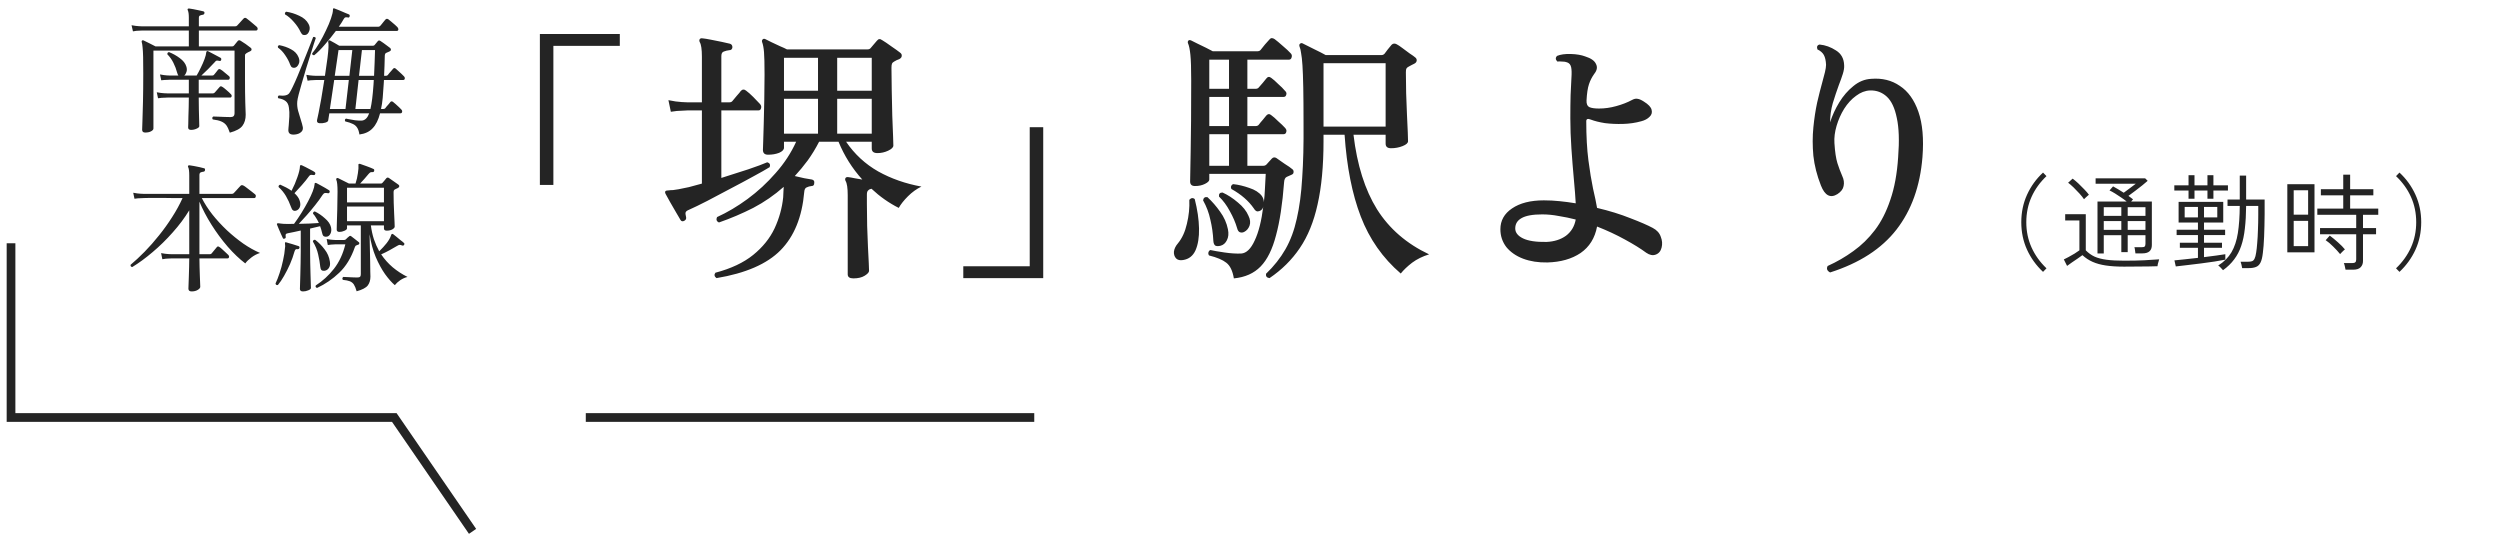
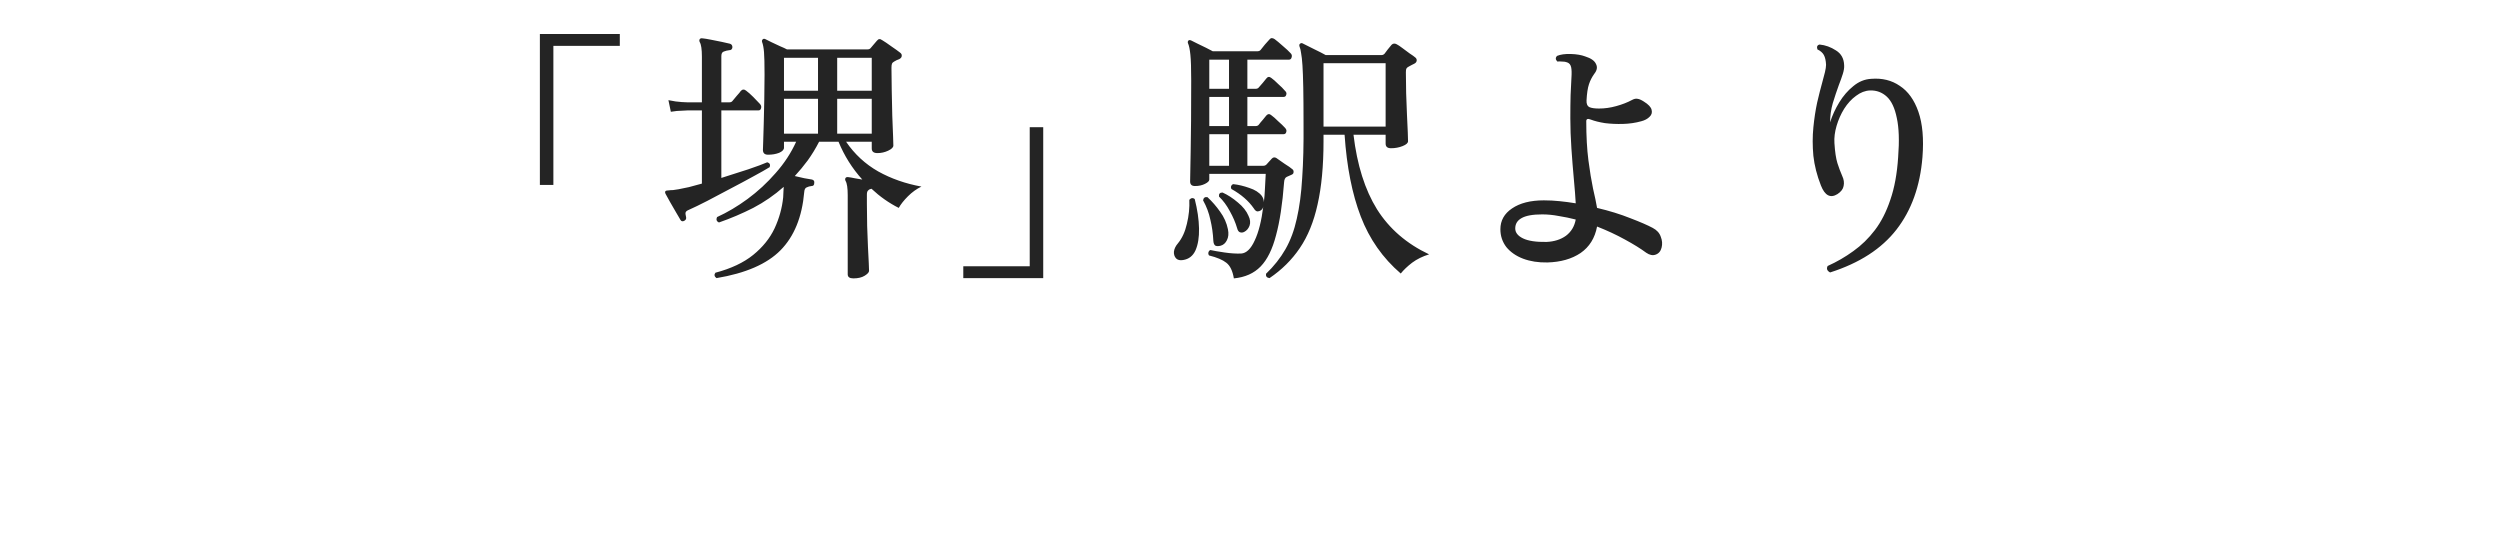
<svg xmlns="http://www.w3.org/2000/svg" width="287" height="62" viewBox="0 0 287 62" fill="none">
-   <path d="M118.733 47.93H67.249M1.266 27.93C1.266 38.669 1.266 47.93 1.266 47.93C1.266 47.93 17.929 47.93 45.266 47.93L54.249 61" stroke="#242424" />
  <path d="M61.978 21.233V3.904H71.154V5.268H63.528V21.233H61.978ZM97.969 31.959C97.535 31.959 97.318 31.804 97.318 31.494V22.411C97.318 21.585 97.235 21.037 97.07 20.768C97.008 20.644 97.008 20.531 97.07 20.427C97.132 20.345 97.235 20.314 97.38 20.334C97.566 20.355 97.804 20.396 98.093 20.458C98.382 20.5 98.682 20.551 98.992 20.613C97.835 19.332 96.925 17.885 96.264 16.273H94.032C93.639 17.038 93.205 17.751 92.73 18.412C92.255 19.053 91.759 19.652 91.242 20.21C91.593 20.293 91.955 20.376 92.327 20.458C92.72 20.52 93.019 20.572 93.226 20.613C93.433 20.675 93.515 20.81 93.474 21.016C93.474 21.244 93.371 21.357 93.164 21.357C92.957 21.378 92.771 21.43 92.606 21.512C92.441 21.574 92.348 21.75 92.327 22.039C92.079 24.912 91.17 27.144 89.599 28.735C88.049 30.306 85.6 31.37 82.252 31.928C82.004 31.742 81.963 31.536 82.128 31.308C83.926 30.833 85.373 30.151 86.468 29.262C87.563 28.374 88.38 27.361 88.917 26.224C89.454 25.067 89.785 23.879 89.909 22.659C89.93 22.391 89.94 22.163 89.94 21.977C89.961 21.771 89.971 21.595 89.971 21.45C88.896 22.401 87.729 23.207 86.468 23.868C85.207 24.509 83.895 25.067 82.531 25.542C82.262 25.418 82.19 25.212 82.314 24.922C83.492 24.385 84.66 23.693 85.817 22.845C86.995 21.977 88.07 20.985 89.041 19.869C90.033 18.753 90.818 17.555 91.397 16.273H90.002V16.955C90.002 17.183 89.816 17.379 89.444 17.544C89.072 17.689 88.648 17.761 88.173 17.761C87.78 17.761 87.584 17.575 87.584 17.203C87.584 17.121 87.594 16.811 87.615 16.273C87.636 15.715 87.656 15.023 87.677 14.196C87.698 13.349 87.718 12.44 87.739 11.468C87.76 10.476 87.77 9.515 87.77 8.585C87.77 7.325 87.749 6.457 87.708 5.981C87.667 5.485 87.594 5.103 87.491 4.834C87.45 4.71 87.47 4.607 87.553 4.524C87.636 4.442 87.739 4.431 87.863 4.493C88.008 4.555 88.235 4.669 88.545 4.834C88.876 4.979 89.206 5.134 89.537 5.299C89.888 5.444 90.157 5.568 90.343 5.671H99.581C99.746 5.671 99.87 5.62 99.953 5.516C100.036 5.413 100.149 5.279 100.294 5.113C100.459 4.927 100.583 4.783 100.666 4.679C100.769 4.555 100.862 4.493 100.945 4.493C101.028 4.473 101.141 4.514 101.286 4.617C101.534 4.762 101.885 5 102.34 5.33C102.795 5.64 103.125 5.878 103.332 6.043C103.477 6.147 103.539 6.271 103.518 6.415C103.518 6.56 103.425 6.684 103.239 6.787C103.136 6.829 103.032 6.87 102.929 6.911C102.846 6.953 102.753 7.004 102.65 7.066C102.526 7.128 102.443 7.211 102.402 7.314C102.361 7.397 102.34 7.552 102.34 7.779C102.34 8.523 102.35 9.391 102.371 10.383C102.392 11.355 102.412 12.316 102.433 13.266C102.474 14.196 102.505 14.992 102.526 15.653C102.547 16.294 102.557 16.645 102.557 16.707C102.557 16.914 102.361 17.11 101.968 17.296C101.575 17.482 101.162 17.575 100.728 17.575C100.294 17.575 100.077 17.4 100.077 17.048V16.273H97.132C98.103 17.699 99.333 18.836 100.821 19.683C102.309 20.51 103.962 21.089 105.781 21.419C105.223 21.688 104.706 22.06 104.231 22.535C103.756 23.011 103.404 23.455 103.177 23.868C102.061 23.31 101.017 22.577 100.046 21.667C99.901 21.688 99.777 21.75 99.674 21.853C99.571 21.936 99.519 22.091 99.519 22.318V23.403C99.519 24.23 99.529 25.077 99.55 25.945C99.571 26.793 99.602 27.599 99.643 28.363C99.684 29.107 99.715 29.727 99.736 30.223C99.757 30.719 99.767 31.009 99.767 31.091C99.767 31.257 99.602 31.443 99.271 31.649C98.94 31.856 98.506 31.959 97.969 31.959ZM78.594 25.325C78.387 25.449 78.232 25.429 78.129 25.263C78.005 25.036 77.829 24.736 77.602 24.364C77.375 23.972 77.147 23.579 76.92 23.186C76.713 22.794 76.548 22.494 76.424 22.287C76.341 22.143 76.331 22.029 76.393 21.946C76.455 21.884 76.589 21.853 76.796 21.853C76.92 21.833 77.075 21.822 77.261 21.822C77.447 21.802 77.654 21.771 77.881 21.729C78.232 21.667 78.635 21.585 79.09 21.481C79.565 21.357 80.061 21.223 80.578 21.078V12.677C80.433 12.677 80.289 12.677 80.144 12.677C79.999 12.677 79.865 12.677 79.741 12.677C79.555 12.677 79.39 12.677 79.245 12.677C79.1 12.677 78.987 12.677 78.904 12.677C78.904 12.677 78.708 12.688 78.315 12.708C77.922 12.708 77.488 12.75 77.013 12.832L76.734 11.499C77.333 11.623 77.84 11.696 78.253 11.716C78.687 11.737 78.904 11.747 78.904 11.747H80.578V6.508C80.578 5.661 80.495 5.103 80.33 4.834C80.268 4.71 80.268 4.597 80.33 4.493C80.392 4.411 80.495 4.38 80.64 4.4C80.867 4.421 81.188 4.473 81.601 4.555C82.014 4.638 82.428 4.721 82.841 4.803C83.254 4.886 83.575 4.958 83.802 5.02C83.988 5.082 84.081 5.217 84.081 5.423C84.06 5.651 83.936 5.764 83.709 5.764C83.502 5.785 83.296 5.837 83.089 5.919C82.903 5.981 82.81 6.157 82.81 6.446V11.747H83.74C83.905 11.747 84.029 11.685 84.112 11.561C84.215 11.437 84.37 11.251 84.577 11.003C84.804 10.755 84.959 10.569 85.042 10.445C85.228 10.239 85.435 10.228 85.662 10.414C85.889 10.58 86.158 10.817 86.468 11.127C86.778 11.437 87.026 11.696 87.212 11.902C87.377 12.068 87.429 12.243 87.367 12.429C87.326 12.595 87.222 12.677 87.057 12.677H82.81V20.427C83.905 20.076 84.939 19.745 85.91 19.435C86.881 19.105 87.605 18.836 88.08 18.629C88.369 18.712 88.462 18.898 88.359 19.187C87.925 19.456 87.305 19.807 86.499 20.241C85.714 20.675 84.846 21.14 83.895 21.636C82.965 22.132 82.066 22.608 81.198 23.062C80.351 23.496 79.648 23.837 79.09 24.085C78.883 24.168 78.759 24.261 78.718 24.364C78.677 24.468 78.687 24.633 78.749 24.86C78.811 25.067 78.759 25.222 78.594 25.325ZM96.109 15.343H100.077V11.344H96.109V15.343ZM90.002 15.343H93.908V11.344H90.002V15.343ZM96.109 10.414H100.077V6.632H96.109V10.414ZM90.002 10.414H93.908V6.632H90.002V10.414ZM110.586 31.928V30.564H118.212V14.599H119.762V31.928H110.586ZM145.74 31.928C145.43 31.887 145.296 31.722 145.337 31.432C146.246 30.564 146.99 29.624 147.569 28.611C148.148 27.599 148.582 26.431 148.871 25.108C149.181 23.765 149.388 22.205 149.491 20.427C149.615 18.65 149.667 16.573 149.646 14.196C149.646 12.502 149.636 11.117 149.615 10.042C149.594 8.968 149.563 8.12 149.522 7.5C149.481 6.88 149.429 6.415 149.367 6.105C149.326 5.775 149.264 5.516 149.181 5.33C149.14 5.186 149.16 5.082 149.243 5.02C149.346 4.938 149.45 4.927 149.553 4.989C149.863 5.134 150.297 5.351 150.855 5.64C151.413 5.909 151.857 6.136 152.188 6.322H158.605C158.729 6.322 158.843 6.271 158.946 6.167C159.049 6.043 159.173 5.878 159.318 5.671C159.483 5.465 159.628 5.289 159.752 5.144C159.917 4.979 160.114 4.958 160.341 5.082C160.506 5.165 160.723 5.31 160.992 5.516C161.281 5.723 161.56 5.93 161.829 6.136C162.118 6.322 162.335 6.477 162.48 6.601C162.604 6.705 162.656 6.829 162.635 6.973C162.614 7.118 162.521 7.232 162.356 7.314C162.273 7.356 162.17 7.407 162.046 7.469C161.922 7.531 161.808 7.593 161.705 7.655C161.581 7.717 161.498 7.79 161.457 7.872C161.416 7.934 161.395 8.079 161.395 8.306C161.395 9.05 161.405 9.846 161.426 10.693C161.447 11.541 161.478 12.357 161.519 13.142C161.56 13.928 161.591 14.599 161.612 15.157C161.633 15.715 161.643 16.067 161.643 16.211C161.643 16.418 161.436 16.604 161.023 16.769C160.61 16.935 160.165 17.017 159.69 17.017C159.277 17.017 159.07 16.842 159.07 16.49V15.467H155.381C155.794 18.939 156.693 21.791 158.078 24.023C159.483 26.255 161.478 27.981 164.061 29.2C163.317 29.428 162.666 29.748 162.108 30.161C161.571 30.575 161.137 30.988 160.806 31.401C158.739 29.624 157.21 27.444 156.218 24.86C155.226 22.277 154.606 19.146 154.358 15.467H151.94V16.211C151.94 19.043 151.713 21.461 151.258 23.465C150.824 25.449 150.142 27.123 149.212 28.487C148.303 29.831 147.145 30.978 145.74 31.928ZM141.648 31.959C141.503 31.091 141.214 30.492 140.78 30.161C140.367 29.831 139.705 29.552 138.796 29.324C138.713 29.2 138.693 29.076 138.734 28.952C138.775 28.828 138.848 28.746 138.951 28.704C139.323 28.787 139.86 28.88 140.563 28.983C141.266 29.087 141.906 29.128 142.485 29.107C143.084 29.066 143.601 28.57 144.035 27.619C144.49 26.669 144.82 25.356 145.027 23.682C145.006 23.868 144.913 24.023 144.748 24.147C144.624 24.23 144.49 24.271 144.345 24.271C144.2 24.251 144.066 24.137 143.942 23.93C143.343 23.062 142.485 22.318 141.369 21.698C141.307 21.574 141.297 21.461 141.338 21.357C141.4 21.233 141.483 21.161 141.586 21.14C142.165 21.202 142.774 21.347 143.415 21.574C144.056 21.781 144.531 22.081 144.841 22.473C145.006 22.701 145.089 22.949 145.089 23.217C145.151 22.742 145.192 22.236 145.213 21.698C145.254 21.14 145.285 20.562 145.306 19.962H138.827V20.613C138.827 20.779 138.662 20.944 138.331 21.109C138 21.275 137.618 21.357 137.184 21.357C136.812 21.357 136.626 21.182 136.626 20.83C136.626 20.562 136.647 19.435 136.688 17.451C136.729 15.467 136.75 12.729 136.75 9.236C136.75 7.872 136.719 6.891 136.657 6.291C136.595 5.671 136.502 5.227 136.378 4.958C136.337 4.834 136.357 4.731 136.44 4.648C136.502 4.586 136.605 4.586 136.75 4.648C136.936 4.731 137.184 4.855 137.494 5.02C137.804 5.165 138.124 5.32 138.455 5.485C138.786 5.651 139.044 5.785 139.23 5.888H144.314C144.5 5.888 144.634 5.837 144.717 5.733C144.82 5.609 144.986 5.403 145.213 5.113C145.461 4.824 145.637 4.628 145.74 4.524C145.885 4.338 146.081 4.328 146.329 4.493C146.556 4.659 146.866 4.917 147.259 5.268C147.652 5.599 147.941 5.868 148.127 6.074C148.292 6.219 148.344 6.384 148.282 6.57C148.241 6.756 148.137 6.849 147.972 6.849H143.198V10.197H144.128C144.314 10.197 144.448 10.135 144.531 10.011C144.634 9.887 144.779 9.722 144.965 9.515C145.151 9.288 145.285 9.123 145.368 9.019C145.533 8.792 145.73 8.771 145.957 8.957C146.164 9.102 146.422 9.329 146.732 9.639C147.063 9.929 147.321 10.187 147.507 10.414C147.672 10.559 147.724 10.714 147.662 10.879C147.621 11.045 147.517 11.127 147.352 11.127H143.198V14.475H144.128C144.314 14.475 144.448 14.413 144.531 14.289C144.634 14.145 144.779 13.969 144.965 13.762C145.151 13.535 145.285 13.37 145.368 13.266C145.554 13.06 145.75 13.049 145.957 13.235C146.164 13.38 146.422 13.607 146.732 13.917C147.063 14.207 147.321 14.455 147.507 14.661C147.672 14.827 147.724 14.992 147.662 15.157C147.621 15.323 147.517 15.405 147.352 15.405H143.198V19.032H145.027C145.172 19.032 145.296 18.981 145.399 18.877C145.461 18.795 145.554 18.691 145.678 18.567C145.823 18.423 145.936 18.299 146.019 18.195C146.164 18.051 146.329 18.03 146.515 18.133C146.722 18.278 147.032 18.495 147.445 18.784C147.879 19.053 148.189 19.27 148.375 19.435C148.478 19.518 148.52 19.632 148.499 19.776C148.499 19.9 148.427 19.993 148.282 20.055C148.117 20.138 147.931 20.221 147.724 20.303C147.538 20.386 147.435 20.593 147.414 20.923C147.228 23.403 146.918 25.439 146.484 27.03C146.071 28.622 145.482 29.81 144.717 30.595C143.952 31.381 142.929 31.835 141.648 31.959ZM151.94 14.537H159.07V7.252H151.94V14.537ZM135.82 29.851C135.469 29.913 135.2 29.851 135.014 29.665C134.828 29.459 134.745 29.2 134.766 28.89C134.807 28.56 134.962 28.239 135.231 27.929C135.706 27.351 136.047 26.607 136.254 25.697C136.481 24.767 136.574 23.848 136.533 22.938C136.74 22.711 136.946 22.68 137.153 22.845C137.463 24.065 137.628 25.191 137.649 26.224C137.67 27.237 137.535 28.074 137.246 28.735C136.957 29.376 136.481 29.748 135.82 29.851ZM138.827 19.032H141.09V15.405H138.827V19.032ZM140.129 28.208C139.881 28.27 139.685 28.27 139.54 28.208C139.395 28.126 139.313 27.94 139.292 27.65C139.251 26.803 139.137 25.997 138.951 25.232C138.786 24.447 138.507 23.703 138.114 23C138.155 22.711 138.321 22.587 138.61 22.628C139.147 23.124 139.633 23.682 140.067 24.302C140.522 24.922 140.821 25.594 140.966 26.317C141.069 26.813 141.028 27.237 140.842 27.588C140.677 27.919 140.439 28.126 140.129 28.208ZM138.827 14.475H141.09V11.127H138.827V14.475ZM138.827 10.197H141.09V6.849H138.827V10.197ZM142.826 26.627C142.661 26.71 142.495 26.72 142.33 26.658C142.185 26.596 142.082 26.441 142.02 26.193C141.834 25.553 141.555 24.902 141.183 24.24C140.832 23.579 140.418 23.021 139.943 22.566C139.902 22.256 140.036 22.101 140.346 22.101C140.945 22.37 141.534 22.752 142.113 23.248C142.692 23.724 143.095 24.23 143.322 24.767C143.529 25.181 143.57 25.563 143.446 25.914C143.322 26.245 143.115 26.483 142.826 26.627ZM177.639 30.13C176.606 30.151 175.676 30.006 174.849 29.696C174.043 29.386 173.402 28.942 172.927 28.363C172.472 27.764 172.245 27.082 172.245 26.317C172.245 25.325 172.689 24.53 173.578 23.93C174.487 23.31 175.707 23 177.236 23C177.835 23 178.435 23.031 179.034 23.093C179.654 23.155 180.274 23.238 180.894 23.341C180.853 22.577 180.78 21.647 180.677 20.551C180.574 19.435 180.481 18.268 180.398 17.048C180.315 15.829 180.274 14.672 180.274 13.576C180.274 12.543 180.284 11.654 180.305 10.91C180.346 10.166 180.377 9.526 180.398 8.988C180.439 8.41 180.429 7.986 180.367 7.717C180.305 7.428 180.15 7.242 179.902 7.159C179.757 7.097 179.561 7.066 179.313 7.066C179.086 7.046 178.91 7.046 178.786 7.066C178.559 6.839 178.548 6.622 178.755 6.415C179.148 6.25 179.675 6.178 180.336 6.198C180.997 6.219 181.545 6.312 181.979 6.477C182.64 6.684 183.054 6.973 183.219 7.345C183.405 7.697 183.343 8.069 183.033 8.461C182.764 8.833 182.558 9.236 182.413 9.67C182.268 10.104 182.175 10.724 182.134 11.53C182.113 11.923 182.227 12.181 182.475 12.305C182.723 12.409 183.085 12.46 183.56 12.46C184.221 12.46 184.883 12.367 185.544 12.181C186.226 11.995 186.836 11.758 187.373 11.468C187.6 11.344 187.807 11.303 187.993 11.344C188.179 11.365 188.417 11.468 188.706 11.654C189.243 11.985 189.543 12.305 189.605 12.615C189.688 12.925 189.605 13.194 189.357 13.421C189.13 13.649 188.82 13.814 188.427 13.917C187.766 14.103 187.063 14.207 186.319 14.227C185.596 14.248 184.903 14.217 184.242 14.134C183.601 14.031 183.064 13.897 182.63 13.731C182.279 13.587 182.103 13.649 182.103 13.917C182.103 15.633 182.186 17.131 182.351 18.412C182.516 19.673 182.692 20.748 182.878 21.636C183.085 22.525 183.24 23.269 183.343 23.868C184.748 24.199 186.019 24.592 187.156 25.046C188.293 25.48 189.15 25.852 189.729 26.162C190.204 26.41 190.514 26.751 190.659 27.185C190.824 27.599 190.855 28.012 190.752 28.425C190.649 28.839 190.421 29.107 190.07 29.231C189.739 29.355 189.378 29.283 188.985 29.014C188.344 28.539 187.528 28.033 186.536 27.495C185.565 26.958 184.5 26.462 183.343 26.007C183.095 27.33 182.465 28.343 181.452 29.045C180.439 29.727 179.168 30.089 177.639 30.13ZM177.546 27.774C178.435 27.733 179.179 27.495 179.778 27.061C180.377 26.607 180.749 25.987 180.894 25.201C180.253 25.036 179.602 24.902 178.941 24.798C178.3 24.674 177.67 24.612 177.05 24.612C175.955 24.612 175.159 24.757 174.663 25.046C174.188 25.315 173.95 25.708 173.95 26.224C173.95 26.7 174.25 27.082 174.849 27.371C175.448 27.661 176.347 27.795 177.546 27.774ZM210.096 31.277C209.745 31.091 209.652 30.843 209.817 30.533C210.871 30.058 211.853 29.49 212.762 28.828C213.692 28.167 214.519 27.361 215.242 26.41C215.965 25.46 216.554 24.302 217.009 22.938C217.484 21.574 217.784 19.942 217.908 18.04C218.053 16.16 218.001 14.661 217.753 13.545C217.526 12.409 217.143 11.592 216.606 11.096C216.069 10.6 215.428 10.363 214.684 10.383C214.126 10.404 213.589 10.611 213.072 11.003C212.555 11.375 212.101 11.871 211.708 12.491C211.336 13.091 211.047 13.742 210.84 14.444C210.633 15.147 210.551 15.808 210.592 16.428C210.654 17.42 210.768 18.185 210.933 18.722C211.098 19.239 211.284 19.735 211.491 20.21C211.677 20.603 211.729 20.985 211.646 21.357C211.584 21.709 211.346 22.019 210.933 22.287C210.127 22.783 209.497 22.453 209.042 21.295C208.587 20.138 208.298 19.001 208.174 17.885C208.071 16.749 208.071 15.664 208.174 14.63C208.277 13.597 208.422 12.646 208.608 11.778C208.815 10.89 209.011 10.115 209.197 9.453C209.321 8.999 209.424 8.606 209.507 8.275C209.59 7.924 209.631 7.645 209.631 7.438C209.61 6.963 209.528 6.591 209.383 6.322C209.238 6.054 208.99 5.837 208.639 5.671C208.536 5.361 208.618 5.175 208.887 5.113C209.548 5.175 210.179 5.403 210.778 5.795C211.377 6.167 211.687 6.736 211.708 7.5C211.729 7.769 211.677 8.1 211.553 8.492C211.429 8.885 211.274 9.319 211.088 9.794C210.861 10.414 210.633 11.096 210.406 11.84C210.199 12.564 210.096 13.297 210.096 14.041C210.344 13.256 210.695 12.491 211.15 11.747C211.605 11.003 212.142 10.383 212.762 9.887C213.382 9.371 214.064 9.092 214.808 9.05C216.069 8.947 217.164 9.216 218.094 9.856C219.045 10.476 219.758 11.468 220.233 12.832C220.708 14.196 220.863 15.932 220.698 18.04C220.429 21.368 219.437 24.137 217.722 26.348C216.007 28.56 213.465 30.203 210.096 31.277Z" fill="#242424" />
-   <path d="M234.54 31.211C233.756 30.475 233.144 29.627 232.704 28.667C232.264 27.699 232.044 26.647 232.044 25.511C232.044 24.375 232.264 23.323 232.704 22.355C233.144 21.387 233.756 20.539 234.54 19.811L234.936 20.219C234.192 20.923 233.62 21.719 233.22 22.607C232.82 23.495 232.62 24.463 232.62 25.511C232.62 26.551 232.82 27.515 233.22 28.403C233.62 29.291 234.192 30.091 234.936 30.803L234.54 31.211ZM240.792 29.099V23.135H244.14C243.956 22.983 243.744 22.827 243.504 22.667C243.272 22.507 243.04 22.355 242.808 22.211C242.576 22.067 242.364 21.951 242.172 21.863L242.58 21.395C242.764 21.491 242.96 21.603 243.168 21.731C243.376 21.851 243.588 21.983 243.804 22.127C244.036 21.959 244.284 21.775 244.548 21.575C244.82 21.375 245.032 21.215 245.184 21.095H240.576V20.471H246.264L246.552 20.759C246.4 20.895 246.196 21.067 245.94 21.275C245.692 21.475 245.424 21.683 245.136 21.899C244.856 22.115 244.592 22.311 244.344 22.487C244.44 22.559 244.532 22.627 244.62 22.691C244.708 22.755 244.792 22.819 244.872 22.883L244.656 23.135H247.032V28.127C247.032 28.767 246.676 29.087 245.964 29.087H245.148C245.14 28.999 245.124 28.879 245.1 28.727C245.084 28.575 245.06 28.459 245.028 28.379H245.88C246.048 28.379 246.16 28.351 246.216 28.295C246.272 28.231 246.3 28.123 246.3 27.971V26.999H244.26V28.943H243.528V26.999H241.512V29.099H240.792ZM243.84 30.611C243.04 30.611 242.344 30.567 241.752 30.479C241.168 30.391 240.66 30.251 240.228 30.059C239.796 29.867 239.408 29.611 239.064 29.291C238.928 29.387 238.748 29.515 238.524 29.675C238.3 29.827 238.076 29.979 237.852 30.131C237.628 30.283 237.444 30.415 237.3 30.527L236.928 29.783C237.064 29.719 237.244 29.627 237.468 29.507C237.7 29.379 237.932 29.247 238.164 29.111C238.396 28.967 238.58 28.843 238.716 28.739V25.307H237.084V24.587H239.448V28.739C239.744 29.043 240.08 29.283 240.456 29.459C240.832 29.627 241.292 29.747 241.836 29.819C242.38 29.891 243.048 29.927 243.84 29.927C244.752 29.927 245.528 29.911 246.168 29.879C246.816 29.847 247.384 29.811 247.872 29.771C247.864 29.795 247.844 29.867 247.812 29.987C247.78 30.099 247.748 30.211 247.716 30.323C247.692 30.443 247.68 30.523 247.68 30.563C247.448 30.571 247.128 30.579 246.72 30.587C246.32 30.595 245.872 30.599 245.376 30.599C244.88 30.607 244.368 30.611 243.84 30.611ZM244.26 26.387H246.3V25.379H244.26V26.387ZM241.512 26.387H243.528V25.379H241.512V26.387ZM244.26 24.779H246.3V23.783H244.26V24.779ZM241.512 24.779H243.528V23.783H241.512V24.779ZM239.244 22.871C239.116 22.679 238.944 22.463 238.728 22.223C238.512 21.983 238.288 21.751 238.056 21.527C237.824 21.303 237.612 21.119 237.42 20.975L237.936 20.507C238.136 20.651 238.356 20.835 238.596 21.059C238.836 21.283 239.064 21.511 239.28 21.743C239.504 21.975 239.68 22.179 239.808 22.355C239.784 22.371 239.732 22.415 239.652 22.487C239.572 22.559 239.488 22.635 239.4 22.715C239.32 22.787 239.268 22.839 239.244 22.871ZM249.78 30.587L249.624 29.891C249.928 29.867 250.32 29.827 250.8 29.771C251.28 29.715 251.788 29.659 252.324 29.603V28.451H250.248V27.863H252.324V26.987H249.876V26.375H252.324V25.547H250.104V23.171H255.228V25.547H253.02V26.375H255.444V26.987H253.02V27.863H255.084V28.451H253.02V29.519C253.516 29.455 253.98 29.395 254.412 29.339C254.852 29.275 255.204 29.223 255.468 29.183V29.807C255.14 29.871 254.732 29.943 254.244 30.023C253.756 30.095 253.24 30.167 252.696 30.239C252.152 30.311 251.624 30.375 251.112 30.431C250.6 30.495 250.156 30.547 249.78 30.587ZM255.204 31.019C255.124 30.931 255.036 30.835 254.94 30.731C254.844 30.627 254.748 30.543 254.652 30.479C255.316 30.063 255.824 29.555 256.176 28.955C256.528 28.347 256.772 27.611 256.908 26.747C257.044 25.875 257.116 24.839 257.124 23.639H255.72V22.907H257.124V20.159H257.856V22.907H259.98V24.599C259.972 25.511 259.952 26.363 259.92 27.155C259.888 27.939 259.84 28.567 259.776 29.039C259.72 29.535 259.628 29.907 259.5 30.155C259.372 30.403 259.2 30.567 258.984 30.647C258.768 30.735 258.488 30.779 258.144 30.779H257.4C257.384 30.659 257.356 30.523 257.316 30.371C257.284 30.227 257.252 30.119 257.22 30.047H258.06C258.252 30.047 258.408 30.027 258.528 29.987C258.648 29.947 258.744 29.855 258.816 29.711C258.896 29.559 258.96 29.319 259.008 28.991C259.056 28.703 259.096 28.339 259.128 27.899C259.168 27.451 259.196 26.951 259.212 26.399C259.236 25.847 259.248 25.271 259.248 24.671V23.639H257.856C257.848 24.607 257.8 25.467 257.712 26.219C257.632 26.971 257.492 27.639 257.292 28.223C257.1 28.799 256.832 29.315 256.488 29.771C256.152 30.227 255.724 30.643 255.204 31.019ZM251.244 22.811V21.875H249.612V21.275H251.244V20.111H251.928V21.275H253.416V20.111H254.1V21.275H255.768V21.875H254.1V22.811H253.416V21.875H251.928V22.811H251.244ZM250.8 24.959H252.324V23.759H250.8V24.959ZM253.02 24.959H254.544V23.759H253.02V24.959ZM262.584 28.967V21.143H265.704V28.967H262.584ZM269.268 30.959C269.252 30.847 269.224 30.715 269.184 30.563C269.152 30.411 269.116 30.291 269.076 30.203H270.024C270.2 30.203 270.32 30.171 270.384 30.107C270.456 30.051 270.492 29.943 270.492 29.783V26.891H266.34V26.183H270.492V24.659H266.028V23.951H269.004V22.427H266.436V21.719H269.004V20.051H269.796V21.719H272.46V22.427H269.796V23.951H273.024V24.659H271.272V26.183H272.772V26.891H271.272V29.963C271.272 30.259 271.18 30.499 270.996 30.683C270.82 30.867 270.54 30.959 270.156 30.959H269.268ZM263.316 28.259H264.972V25.355H263.316V28.259ZM263.316 24.647H264.972V21.839H263.316V24.647ZM268.644 29.171C268.42 28.891 268.152 28.599 267.84 28.295C267.536 27.991 267.252 27.751 266.988 27.575L267.456 27.047C267.76 27.271 268.076 27.531 268.404 27.827C268.732 28.115 268.996 28.383 269.196 28.631C269.164 28.655 269.104 28.707 269.016 28.787C268.936 28.867 268.856 28.947 268.776 29.027C268.704 29.099 268.66 29.147 268.644 29.171ZM275.46 31.211L275.064 30.803C275.808 30.091 276.38 29.291 276.78 28.403C277.18 27.515 277.38 26.551 277.38 25.511C277.38 24.463 277.18 23.495 276.78 22.607C276.38 21.719 275.808 20.923 275.064 20.219L275.46 19.811C276.244 20.539 276.856 21.387 277.296 22.355C277.736 23.323 277.956 24.375 277.956 25.511C277.956 26.647 277.736 27.699 277.296 28.667C276.856 29.627 276.244 30.475 275.46 31.211Z" fill="#242424" />
-   <path d="M26.382 15.232C26.265 14.88 26.137 14.603 25.998 14.4C25.859 14.208 25.667 14.059 25.422 13.952C25.187 13.845 24.857 13.765 24.43 13.712C24.334 13.584 24.35 13.472 24.478 13.376C24.574 13.376 24.745 13.381 24.99 13.392C25.235 13.403 25.497 13.413 25.774 13.424C26.062 13.435 26.297 13.44 26.478 13.44C26.777 13.44 26.926 13.296 26.926 13.008V5.808H17.614V14.752C17.614 14.869 17.523 14.976 17.342 15.072C17.171 15.168 16.947 15.216 16.67 15.216C16.435 15.216 16.318 15.109 16.318 14.896C16.318 14.811 16.329 14.491 16.35 13.936C16.371 13.381 16.393 12.635 16.414 11.696C16.435 10.757 16.446 9.669 16.446 8.432C16.446 7.653 16.441 7.024 16.43 6.544C16.419 6.064 16.398 5.691 16.366 5.424C16.345 5.157 16.313 4.96 16.27 4.832C16.249 4.757 16.259 4.699 16.302 4.656C16.355 4.613 16.414 4.608 16.478 4.64C16.627 4.715 16.846 4.821 17.134 4.96C17.422 5.099 17.662 5.221 17.854 5.328H21.678V3.504H16.334C16.334 3.504 16.222 3.509 15.998 3.52C15.774 3.52 15.529 3.547 15.262 3.6L15.102 2.896C15.443 2.96 15.731 2.997 15.966 3.008C16.201 3.019 16.318 3.024 16.318 3.024H21.678V2.032C21.678 1.819 21.667 1.643 21.646 1.504C21.625 1.365 21.598 1.264 21.566 1.2C21.523 1.136 21.518 1.077 21.55 1.024C21.593 0.981 21.646 0.965 21.71 0.976C21.838 0.987 22.003 1.013 22.206 1.056C22.419 1.099 22.627 1.141 22.83 1.184C23.043 1.227 23.209 1.264 23.326 1.296C23.443 1.328 23.491 1.397 23.47 1.504C23.459 1.611 23.395 1.675 23.278 1.696C23.171 1.707 23.07 1.733 22.974 1.776C22.878 1.808 22.83 1.899 22.83 2.048V3.024H26.99C27.097 3.024 27.177 2.992 27.23 2.928C27.273 2.885 27.342 2.811 27.438 2.704C27.545 2.587 27.651 2.469 27.758 2.352C27.865 2.235 27.934 2.16 27.966 2.128C28.062 2.032 28.169 2.021 28.286 2.096C28.371 2.149 28.494 2.245 28.654 2.384C28.825 2.523 28.99 2.661 29.15 2.8C29.31 2.928 29.422 3.024 29.486 3.088C29.571 3.184 29.598 3.28 29.566 3.376C29.545 3.461 29.486 3.504 29.39 3.504H22.83V5.328H26.654C26.739 5.328 26.809 5.296 26.862 5.232C26.915 5.157 26.985 5.072 27.07 4.976C27.166 4.869 27.241 4.779 27.294 4.704C27.379 4.608 27.486 4.597 27.614 4.672C27.763 4.757 27.961 4.885 28.206 5.056C28.451 5.227 28.643 5.371 28.782 5.488C28.857 5.541 28.889 5.611 28.878 5.696C28.878 5.771 28.825 5.835 28.718 5.888C28.643 5.931 28.563 5.968 28.478 6C28.403 6.032 28.339 6.069 28.286 6.112C28.233 6.144 28.19 6.181 28.158 6.224C28.137 6.256 28.126 6.315 28.126 6.4V9.216C28.126 10.187 28.137 11.04 28.158 11.776C28.19 12.501 28.206 12.965 28.206 13.168C28.206 13.68 28.083 14.101 27.838 14.432C27.603 14.763 27.118 15.029 26.382 15.232ZM21.934 14.912C21.71 14.912 21.598 14.816 21.598 14.624C21.598 14.581 21.603 14.448 21.614 14.224C21.625 13.989 21.63 13.701 21.63 13.36C21.641 13.019 21.651 12.661 21.662 12.288C21.673 11.904 21.678 11.541 21.678 11.2C21.443 11.2 21.214 11.2 20.99 11.2C20.766 11.2 20.558 11.2 20.366 11.2C20.057 11.2 19.801 11.2 19.598 11.2C19.395 11.2 19.273 11.2 19.23 11.2C19.23 11.2 19.118 11.205 18.894 11.216C18.67 11.216 18.419 11.237 18.142 11.28L17.998 10.592C18.329 10.656 18.611 10.693 18.846 10.704C19.091 10.715 19.214 10.72 19.214 10.72H21.678V9.152C21.465 9.152 21.262 9.152 21.07 9.152C20.878 9.152 20.697 9.152 20.526 9.152C20.259 9.152 20.035 9.152 19.854 9.152C19.673 9.152 19.555 9.152 19.502 9.152C19.502 9.152 19.406 9.157 19.214 9.168C19.022 9.168 18.787 9.184 18.51 9.216L18.366 8.544C18.686 8.608 18.953 8.645 19.166 8.656C19.39 8.667 19.502 8.672 19.502 8.672H20.478C20.425 8.597 20.382 8.501 20.35 8.384C20.233 7.947 20.083 7.552 19.902 7.2C19.721 6.837 19.491 6.517 19.214 6.24C19.203 6.176 19.214 6.117 19.246 6.064C19.289 6.011 19.342 5.984 19.406 5.984C19.843 6.155 20.254 6.384 20.638 6.672C21.033 6.96 21.283 7.28 21.39 7.632C21.465 7.856 21.47 8.064 21.406 8.256C21.353 8.437 21.267 8.576 21.15 8.672H22.574C22.734 8.405 22.894 8.101 23.054 7.76C23.225 7.419 23.369 7.088 23.486 6.768C23.603 6.448 23.667 6.192 23.678 6C23.699 5.936 23.721 5.893 23.742 5.872C23.795 5.851 23.849 5.856 23.902 5.888C24.009 5.941 24.153 6.016 24.334 6.112C24.515 6.208 24.697 6.304 24.878 6.4C25.07 6.496 25.219 6.576 25.326 6.64C25.401 6.693 25.422 6.773 25.39 6.88C25.369 6.976 25.299 7.013 25.182 6.992C25.054 6.96 24.953 6.949 24.878 6.96C24.803 6.971 24.723 7.035 24.638 7.152C24.425 7.387 24.174 7.648 23.886 7.936C23.598 8.213 23.342 8.459 23.118 8.672H24.366C24.462 8.672 24.531 8.64 24.574 8.576C24.627 8.512 24.702 8.421 24.798 8.304C24.905 8.176 24.979 8.08 25.022 8.016C25.107 7.909 25.214 7.899 25.342 7.984C25.47 8.059 25.63 8.181 25.822 8.352C26.025 8.512 26.179 8.64 26.286 8.736C26.371 8.811 26.398 8.901 26.366 9.008C26.345 9.104 26.291 9.152 26.206 9.152H22.814V10.72H24.446C24.521 10.72 24.59 10.688 24.654 10.624L25.214 9.984C25.289 9.888 25.39 9.883 25.518 9.968C25.646 10.043 25.811 10.171 26.014 10.352C26.227 10.533 26.387 10.683 26.494 10.8C26.579 10.875 26.611 10.96 26.59 11.056C26.569 11.152 26.51 11.2 26.414 11.2H22.814C22.825 11.637 22.83 12.096 22.83 12.576C22.841 13.056 22.851 13.472 22.862 13.824C22.873 14.176 22.878 14.395 22.878 14.48C22.878 14.587 22.777 14.683 22.574 14.768C22.371 14.864 22.158 14.912 21.934 14.912ZM41.262 15.44C41.209 15.088 41.118 14.821 40.99 14.64C40.873 14.459 40.707 14.32 40.494 14.224C40.281 14.117 39.993 14.021 39.63 13.936C39.598 13.872 39.587 13.808 39.598 13.744C39.619 13.68 39.662 13.637 39.726 13.616C39.758 13.627 39.833 13.643 39.95 13.664C40.163 13.707 40.435 13.755 40.766 13.808C41.097 13.851 41.369 13.861 41.582 13.84C41.934 13.787 42.201 13.509 42.382 13.008H37.806L37.678 13.824C37.667 13.931 37.555 14.016 37.342 14.08C37.129 14.144 36.899 14.165 36.654 14.144C36.441 14.112 36.355 13.989 36.398 13.776C36.43 13.648 36.489 13.376 36.574 12.96C36.659 12.533 36.761 11.995 36.878 11.344C36.995 10.693 37.113 9.973 37.23 9.184C37.145 9.184 37.065 9.184 36.99 9.184C36.915 9.184 36.846 9.184 36.782 9.184C36.665 9.184 36.563 9.184 36.478 9.184C36.403 9.184 36.339 9.184 36.286 9.184C36.286 9.184 36.185 9.189 35.982 9.2C35.779 9.2 35.555 9.221 35.31 9.264L35.166 8.592C35.475 8.645 35.737 8.677 35.95 8.688C36.174 8.699 36.286 8.704 36.286 8.704H37.31V8.656C37.438 7.824 37.534 7.152 37.598 6.64C37.662 6.128 37.699 5.733 37.71 5.456C37.721 5.168 37.71 4.955 37.678 4.816C37.678 4.805 37.678 4.795 37.678 4.784C37.678 4.72 37.694 4.677 37.726 4.656C37.79 4.613 37.849 4.613 37.902 4.656C38.009 4.709 38.174 4.8 38.398 4.928C38.622 5.056 38.803 5.163 38.942 5.248H42.814C42.889 5.248 42.947 5.227 42.99 5.184C43.129 5.024 43.262 4.864 43.39 4.704C43.465 4.629 43.561 4.629 43.678 4.704C43.774 4.757 43.891 4.837 44.03 4.944C44.179 5.051 44.323 5.157 44.462 5.264C44.601 5.36 44.707 5.44 44.782 5.504C44.857 5.568 44.889 5.637 44.878 5.712C44.878 5.787 44.825 5.851 44.718 5.904C44.558 5.968 44.425 6.027 44.318 6.08C44.233 6.123 44.185 6.224 44.174 6.384C44.163 6.747 44.153 7.131 44.142 7.536C44.131 7.931 44.115 8.32 44.094 8.704H44.302C44.398 8.704 44.473 8.672 44.526 8.608C44.558 8.565 44.611 8.496 44.686 8.4C44.771 8.304 44.857 8.208 44.942 8.112C45.027 8.005 45.086 7.936 45.118 7.904C45.203 7.797 45.305 7.787 45.422 7.872C45.497 7.925 45.598 8.016 45.726 8.144C45.854 8.261 45.982 8.379 46.11 8.496C46.238 8.613 46.329 8.704 46.382 8.768C46.467 8.864 46.494 8.96 46.462 9.056C46.441 9.141 46.377 9.184 46.27 9.184H44.078C44.078 9.269 44.073 9.36 44.062 9.456C44.062 9.541 44.057 9.627 44.046 9.712C44.014 10.267 43.977 10.779 43.934 11.248C43.891 11.717 43.827 12.139 43.742 12.512H43.998C44.094 12.512 44.169 12.485 44.222 12.432C44.254 12.389 44.307 12.32 44.382 12.224C44.467 12.128 44.553 12.032 44.638 11.936C44.723 11.829 44.782 11.755 44.814 11.712C44.899 11.616 45.001 11.611 45.118 11.696C45.193 11.749 45.294 11.835 45.422 11.952C45.55 12.069 45.678 12.187 45.806 12.304C45.934 12.421 46.025 12.512 46.078 12.576C46.163 12.672 46.19 12.768 46.158 12.864C46.137 12.96 46.073 13.008 45.966 13.008H43.63C43.438 13.765 43.155 14.336 42.782 14.72C42.419 15.115 41.913 15.355 41.262 15.44ZM33.886 15.44C33.363 15.504 33.102 15.339 33.102 14.944C33.102 14.869 33.107 14.784 33.118 14.688C33.129 14.592 33.139 14.48 33.15 14.352C33.171 14.075 33.193 13.755 33.214 13.392C33.235 13.029 33.219 12.683 33.166 12.352C33.123 12.011 32.995 11.76 32.782 11.6C32.579 11.44 32.302 11.333 31.95 11.28C31.907 11.227 31.891 11.168 31.902 11.104C31.923 11.04 31.961 10.992 32.014 10.96C32.633 11.035 33.033 10.944 33.214 10.688C33.321 10.539 33.454 10.293 33.614 9.952C33.785 9.6 33.966 9.195 34.158 8.736C34.35 8.277 34.542 7.808 34.734 7.328C34.937 6.837 35.123 6.373 35.294 5.936C35.465 5.499 35.609 5.131 35.726 4.832C35.843 4.523 35.918 4.331 35.95 4.256C36.014 4.224 36.073 4.224 36.126 4.256C36.19 4.277 36.233 4.315 36.254 4.368C36.233 4.443 36.163 4.651 36.046 4.992C35.939 5.333 35.806 5.755 35.646 6.256C35.486 6.747 35.321 7.275 35.15 7.84C34.979 8.405 34.819 8.949 34.67 9.472C34.521 9.995 34.393 10.453 34.286 10.848C34.19 11.232 34.137 11.499 34.126 11.648C34.094 12 34.126 12.357 34.222 12.72C34.318 13.072 34.419 13.408 34.526 13.728C34.579 13.899 34.627 14.059 34.67 14.208C34.713 14.357 34.745 14.491 34.766 14.608C34.798 14.843 34.729 15.029 34.558 15.168C34.398 15.317 34.174 15.408 33.886 15.44ZM36.078 6.336C36.003 6.347 35.939 6.331 35.886 6.288C35.843 6.245 35.827 6.192 35.838 6.128C36.105 5.808 36.377 5.413 36.654 4.944C36.931 4.475 37.187 3.989 37.422 3.488C37.667 2.987 37.859 2.528 37.998 2.112C38.147 1.685 38.222 1.36 38.222 1.136C38.222 1.051 38.233 0.997 38.254 0.976C38.297 0.944 38.35 0.944 38.414 0.976C38.531 1.019 38.707 1.088 38.942 1.184C39.177 1.28 39.401 1.376 39.614 1.472C39.838 1.557 39.982 1.616 40.046 1.648C40.131 1.68 40.163 1.755 40.142 1.872C40.11 2 40.035 2.043 39.918 2C39.79 1.979 39.694 1.979 39.63 2C39.577 2.021 39.518 2.085 39.454 2.192C39.379 2.331 39.294 2.475 39.198 2.624C39.113 2.763 39.011 2.912 38.894 3.072H43.422C43.507 3.072 43.582 3.04 43.646 2.976C43.678 2.933 43.737 2.864 43.822 2.768C43.907 2.661 43.993 2.555 44.078 2.448C44.163 2.341 44.222 2.272 44.254 2.24C44.35 2.144 44.457 2.133 44.574 2.208C44.649 2.261 44.761 2.352 44.91 2.48C45.059 2.597 45.203 2.72 45.342 2.848C45.481 2.965 45.577 3.056 45.63 3.12C45.715 3.227 45.747 3.328 45.726 3.424C45.705 3.509 45.641 3.552 45.534 3.552H38.558C38.163 4.085 37.742 4.608 37.294 5.12C36.857 5.632 36.451 6.037 36.078 6.336ZM40.798 12.512H42.526C42.675 11.883 42.793 10.955 42.878 9.728C42.889 9.643 42.894 9.557 42.894 9.472C42.905 9.376 42.91 9.28 42.91 9.184H41.166L40.798 12.512ZM37.87 12.512H39.662L40.046 9.184H38.366L37.87 12.512ZM38.43 8.704H40.11L40.446 5.744H38.862L38.43 8.704ZM41.214 8.704H42.942C42.963 8.224 42.985 7.723 43.006 7.2C43.027 6.667 43.043 6.181 43.054 5.744H41.55L41.214 8.704ZM35.118 4C35.001 4.032 34.889 4.032 34.782 4C34.686 3.957 34.595 3.851 34.51 3.68C34.329 3.285 34.073 2.901 33.742 2.528C33.411 2.144 33.07 1.851 32.718 1.648C32.697 1.573 32.702 1.509 32.734 1.456C32.766 1.392 32.809 1.355 32.862 1.344C33.363 1.419 33.859 1.573 34.35 1.808C34.851 2.032 35.209 2.347 35.422 2.752C35.571 3.029 35.598 3.296 35.502 3.552C35.417 3.797 35.289 3.947 35.118 4ZM33.854 7.776C33.747 7.797 33.646 7.787 33.55 7.744C33.454 7.701 33.374 7.595 33.31 7.424C33.193 7.083 33.006 6.725 32.75 6.352C32.505 5.979 32.227 5.685 31.918 5.472C31.865 5.323 31.913 5.227 32.062 5.184C32.563 5.28 33.017 5.44 33.422 5.664C33.827 5.877 34.11 6.176 34.27 6.56C34.398 6.859 34.403 7.125 34.286 7.36C34.179 7.595 34.035 7.733 33.854 7.776ZM21.998 33.456C21.753 33.456 21.63 33.349 21.63 33.136C21.63 33.083 21.635 32.928 21.646 32.672C21.657 32.427 21.667 32.123 21.678 31.76C21.689 31.397 21.699 31.029 21.71 30.656C21.721 30.283 21.726 29.952 21.726 29.664H19.71C19.71 29.664 19.598 29.669 19.374 29.68C19.15 29.68 18.905 29.707 18.638 29.76L18.494 29.056C18.825 29.12 19.107 29.157 19.342 29.168C19.587 29.179 19.71 29.184 19.71 29.184H21.726V24.144C21.193 25.019 20.558 25.867 19.822 26.688C19.097 27.509 18.329 28.261 17.518 28.944C16.718 29.627 15.939 30.197 15.182 30.656C15.033 30.635 14.969 30.549 14.99 30.4C15.513 29.963 16.051 29.461 16.606 28.896C17.171 28.32 17.721 27.696 18.254 27.024C18.798 26.352 19.299 25.653 19.758 24.928C20.227 24.203 20.627 23.472 20.958 22.736C20.542 22.736 20.137 22.736 19.742 22.736C19.358 22.736 18.995 22.731 18.654 22.72C18.11 22.72 17.646 22.72 17.262 22.72C16.889 22.72 16.643 22.725 16.526 22.736C16.526 22.736 16.414 22.741 16.19 22.752C15.966 22.752 15.715 22.773 15.438 22.816L15.294 22.128C15.625 22.192 15.907 22.229 16.142 22.24C16.387 22.251 16.51 22.256 16.51 22.256H21.726V20.16C21.726 19.659 21.683 19.333 21.598 19.184C21.566 19.109 21.566 19.056 21.598 19.024C21.63 18.981 21.683 18.965 21.758 18.976C21.886 18.987 22.051 19.013 22.254 19.056C22.467 19.099 22.681 19.141 22.894 19.184C23.107 19.227 23.278 19.269 23.406 19.312C23.513 19.323 23.555 19.392 23.534 19.52C23.534 19.627 23.475 19.691 23.358 19.712C23.241 19.723 23.134 19.749 23.038 19.792C22.942 19.835 22.894 19.936 22.894 20.096V22.256H26.622C26.718 22.256 26.793 22.224 26.846 22.16C26.889 22.117 26.963 22.037 27.07 21.92C27.177 21.803 27.283 21.685 27.39 21.568C27.507 21.44 27.582 21.36 27.614 21.328C27.699 21.243 27.806 21.232 27.934 21.296C28.03 21.339 28.163 21.429 28.334 21.568C28.515 21.696 28.697 21.835 28.878 21.984C29.059 22.123 29.193 22.229 29.278 22.304C29.363 22.379 29.39 22.469 29.358 22.576C29.337 22.683 29.283 22.736 29.198 22.736H23.166C23.486 23.365 23.891 23.995 24.382 24.624C24.883 25.253 25.438 25.856 26.046 26.432C26.654 26.997 27.283 27.509 27.934 27.968C28.585 28.416 29.225 28.773 29.854 29.04C29.502 29.147 29.166 29.323 28.846 29.568C28.537 29.803 28.307 30.027 28.158 30.24C27.486 29.728 26.814 29.088 26.142 28.32C25.47 27.541 24.851 26.704 24.286 25.808C23.721 24.912 23.257 24.027 22.894 23.152V29.184H24.078C24.174 29.184 24.243 29.157 24.286 29.104C24.339 29.029 24.441 28.907 24.59 28.736C24.739 28.555 24.841 28.432 24.894 28.368C24.969 28.272 25.065 28.267 25.182 28.352C25.257 28.395 25.363 28.48 25.502 28.608C25.641 28.736 25.779 28.864 25.918 28.992C26.057 29.109 26.153 29.2 26.206 29.264C26.291 29.36 26.318 29.451 26.286 29.536C26.265 29.621 26.206 29.664 26.11 29.664H22.894C22.894 29.963 22.899 30.288 22.91 30.64C22.921 30.992 22.931 31.333 22.942 31.664C22.953 31.984 22.963 32.256 22.974 32.48C22.985 32.715 22.99 32.864 22.99 32.928C22.99 33.045 22.894 33.163 22.702 33.28C22.51 33.397 22.275 33.456 21.998 33.456ZM40.942 33.44C40.846 33.099 40.739 32.837 40.622 32.656C40.505 32.485 40.35 32.363 40.158 32.288C39.966 32.213 39.699 32.16 39.358 32.128C39.273 32 39.289 31.888 39.406 31.792C39.481 31.792 39.619 31.797 39.822 31.808C40.025 31.819 40.238 31.829 40.462 31.84C40.686 31.851 40.862 31.856 40.99 31.856C41.161 31.856 41.273 31.829 41.326 31.776C41.39 31.723 41.422 31.621 41.422 31.472V25.872H39.838V26.208C39.838 26.315 39.737 26.411 39.534 26.496C39.342 26.581 39.155 26.624 38.974 26.624C38.761 26.624 38.654 26.533 38.654 26.352C38.654 26.288 38.659 26.048 38.67 25.632C38.691 25.205 38.707 24.672 38.718 24.032C38.739 23.392 38.75 22.715 38.75 22C38.75 21.296 38.702 20.843 38.606 20.64C38.574 20.565 38.585 20.512 38.638 20.48C38.681 20.427 38.739 20.416 38.814 20.448C38.899 20.491 39.017 20.549 39.166 20.624C39.326 20.699 39.486 20.779 39.646 20.864C39.817 20.939 39.955 21.008 40.062 21.072H40.814C40.942 20.688 41.033 20.293 41.086 19.888C41.15 19.483 41.171 19.184 41.15 18.992C41.129 18.907 41.139 18.853 41.182 18.832C41.214 18.8 41.267 18.795 41.342 18.816C41.534 18.88 41.79 18.971 42.11 19.088C42.43 19.205 42.681 19.307 42.862 19.392C42.947 19.424 42.979 19.493 42.958 19.6C42.947 19.707 42.883 19.76 42.766 19.76C42.649 19.749 42.563 19.76 42.51 19.792C42.457 19.824 42.387 19.888 42.302 19.984C42.185 20.133 42.03 20.315 41.838 20.528C41.657 20.731 41.491 20.912 41.342 21.072H43.726C43.811 21.072 43.875 21.04 43.918 20.976C43.971 20.912 44.041 20.832 44.126 20.736C44.222 20.629 44.297 20.539 44.35 20.464C44.403 20.411 44.451 20.384 44.494 20.384C44.537 20.373 44.595 20.395 44.67 20.448C44.787 20.523 44.963 20.645 45.198 20.816C45.443 20.976 45.625 21.104 45.742 21.2C45.817 21.253 45.849 21.317 45.838 21.392C45.827 21.467 45.774 21.531 45.678 21.584C45.614 21.616 45.555 21.643 45.502 21.664C45.449 21.685 45.395 21.712 45.342 21.744C45.278 21.776 45.235 21.819 45.214 21.872C45.193 21.915 45.182 21.995 45.182 22.112C45.182 22.443 45.187 22.821 45.198 23.248C45.209 23.664 45.225 24.075 45.246 24.48C45.267 24.875 45.283 25.216 45.294 25.504C45.305 25.781 45.31 25.952 45.31 26.016C45.31 26.123 45.219 26.229 45.038 26.336C44.857 26.432 44.643 26.48 44.398 26.48C44.185 26.48 44.078 26.395 44.078 26.224V25.872H42.574C42.649 26.437 42.766 26.971 42.926 27.472C43.097 27.963 43.299 28.421 43.534 28.848C43.843 28.549 44.126 28.24 44.382 27.92C44.638 27.589 44.809 27.285 44.894 27.008C44.915 26.923 44.947 26.875 44.99 26.864C45.033 26.832 45.086 26.843 45.15 26.896C45.257 26.971 45.385 27.072 45.534 27.2C45.694 27.328 45.849 27.456 45.998 27.584C46.158 27.701 46.281 27.803 46.366 27.888C46.441 27.941 46.446 28.021 46.382 28.128C46.318 28.203 46.238 28.219 46.142 28.176C46.046 28.133 45.966 28.112 45.902 28.112C45.838 28.101 45.737 28.139 45.598 28.224C45.342 28.373 45.043 28.544 44.702 28.736C44.371 28.917 44.057 29.072 43.758 29.2C44.131 29.755 44.574 30.251 45.086 30.688C45.598 31.115 46.163 31.483 46.782 31.792C46.483 31.867 46.201 31.995 45.934 32.176C45.678 32.357 45.475 32.544 45.326 32.736C44.974 32.437 44.601 32.016 44.206 31.472C43.822 30.928 43.465 30.272 43.134 29.504C42.814 28.736 42.579 27.867 42.43 26.896C42.441 27.408 42.451 27.936 42.462 28.48C42.473 29.024 42.483 29.531 42.494 30C42.505 30.469 42.51 30.864 42.51 31.184C42.521 31.493 42.526 31.68 42.526 31.744C42.526 32.16 42.425 32.501 42.222 32.768C42.019 33.035 41.593 33.259 40.942 33.44ZM34.782 33.456C34.547 33.456 34.43 33.36 34.43 33.168C34.43 33.115 34.435 32.939 34.446 32.64C34.457 32.341 34.467 31.973 34.478 31.536C34.489 31.088 34.499 30.629 34.51 30.16C34.521 29.68 34.526 29.248 34.526 28.864V26.464C34.249 26.528 33.982 26.587 33.726 26.64C33.481 26.693 33.267 26.736 33.086 26.768C32.947 26.789 32.857 26.827 32.814 26.88C32.782 26.933 32.777 27.035 32.798 27.184C32.819 27.291 32.777 27.36 32.67 27.392C32.563 27.435 32.494 27.408 32.462 27.312C32.409 27.205 32.339 27.056 32.254 26.864C32.169 26.661 32.083 26.464 31.998 26.272C31.913 26.069 31.849 25.915 31.806 25.808C31.774 25.733 31.779 25.68 31.822 25.648C31.833 25.637 31.87 25.632 31.934 25.632C31.966 25.632 31.987 25.632 31.998 25.632C32.062 25.643 32.137 25.653 32.222 25.664C32.318 25.675 32.425 25.685 32.542 25.696C32.851 25.717 33.257 25.717 33.758 25.696C34.057 25.291 34.345 24.864 34.622 24.416C34.899 23.968 35.15 23.531 35.374 23.104C35.598 22.677 35.774 22.299 35.902 21.968C36.03 21.627 36.099 21.365 36.11 21.184C36.11 21.088 36.126 21.029 36.158 21.008C36.211 20.987 36.27 20.992 36.334 21.024C36.451 21.077 36.601 21.157 36.782 21.264C36.963 21.36 37.145 21.461 37.326 21.568C37.518 21.675 37.667 21.765 37.774 21.84C37.849 21.893 37.87 21.973 37.838 22.08C37.785 22.176 37.71 22.208 37.614 22.176C37.507 22.155 37.406 22.149 37.31 22.16C37.225 22.16 37.134 22.229 37.038 22.368C36.803 22.731 36.521 23.12 36.19 23.536C35.87 23.941 35.545 24.331 35.214 24.704C34.883 25.077 34.579 25.408 34.302 25.696C34.707 25.685 35.118 25.675 35.534 25.664C35.95 25.643 36.307 25.621 36.606 25.6C36.521 25.408 36.419 25.221 36.302 25.04C36.195 24.848 36.073 24.677 35.934 24.528C35.934 24.379 36.003 24.293 36.142 24.272C36.558 24.475 36.947 24.741 37.31 25.072C37.683 25.392 37.913 25.728 37.998 26.08C38.062 26.379 38.041 26.629 37.934 26.832C37.838 27.024 37.705 27.136 37.534 27.168C37.406 27.189 37.294 27.179 37.198 27.136C37.102 27.093 37.033 26.976 36.99 26.784C36.926 26.507 36.846 26.235 36.75 25.968C36.59 26.011 36.409 26.053 36.206 26.096C36.014 26.139 35.811 26.187 35.598 26.24V28.832C35.598 29.248 35.603 29.691 35.614 30.16C35.625 30.619 35.635 31.056 35.646 31.472C35.657 31.888 35.667 32.24 35.678 32.528C35.689 32.816 35.694 32.992 35.694 33.056C35.694 33.163 35.593 33.253 35.39 33.328C35.198 33.413 34.995 33.456 34.782 33.456ZM36.398 33.056C36.238 33.003 36.19 32.907 36.254 32.768C37.033 32.267 37.726 31.632 38.334 30.864C38.942 30.085 39.379 29.147 39.646 28.048H38.526C38.526 28.048 38.446 28.053 38.286 28.064C38.137 28.064 37.918 28.085 37.63 28.128L37.502 27.44C37.801 27.493 38.046 27.525 38.238 27.536C38.43 27.547 38.526 27.552 38.526 27.552H39.486C39.582 27.552 39.657 27.525 39.71 27.472C39.763 27.419 39.822 27.36 39.886 27.296C39.961 27.232 40.025 27.179 40.078 27.136C40.153 27.061 40.233 27.056 40.318 27.12C40.403 27.173 40.542 27.28 40.734 27.44C40.937 27.6 41.091 27.723 41.198 27.808C41.251 27.851 41.267 27.904 41.246 27.968C41.235 28.032 41.193 28.075 41.118 28.096C41.075 28.107 41.038 28.117 41.006 28.128C40.974 28.139 40.942 28.155 40.91 28.176C40.835 28.187 40.777 28.256 40.734 28.384C40.307 29.611 39.71 30.587 38.942 31.312C38.185 32.037 37.337 32.619 36.398 33.056ZM39.838 25.392H44.078V23.712H39.838V25.392ZM39.838 23.232H44.078V21.552H39.838V23.232ZM34.014 24.176C33.726 24.272 33.529 24.144 33.422 23.792C33.251 23.323 33.054 22.896 32.83 22.512C32.606 22.128 32.323 21.781 31.982 21.472C31.971 21.397 31.982 21.339 32.014 21.296C32.057 21.243 32.11 21.211 32.174 21.2C32.398 21.296 32.622 21.403 32.846 21.52C33.07 21.637 33.278 21.765 33.47 21.904C33.747 21.371 33.971 20.848 34.142 20.336C34.323 19.824 34.419 19.424 34.43 19.136C34.43 19.04 34.446 18.987 34.478 18.976C34.521 18.944 34.579 18.944 34.654 18.976C34.761 19.019 34.905 19.088 35.086 19.184C35.278 19.28 35.47 19.381 35.662 19.488C35.854 19.584 36.003 19.669 36.11 19.744C36.195 19.808 36.222 19.883 36.19 19.968C36.158 20.075 36.089 20.117 35.982 20.096C35.843 20.075 35.737 20.069 35.662 20.08C35.598 20.091 35.529 20.149 35.454 20.256C35.241 20.555 34.974 20.885 34.654 21.248C34.334 21.611 34.051 21.92 33.806 22.176C33.955 22.315 34.083 22.459 34.19 22.608C34.297 22.757 34.371 22.912 34.414 23.072C34.499 23.349 34.499 23.589 34.414 23.792C34.329 23.984 34.195 24.112 34.014 24.176ZM31.902 32.72C31.742 32.752 31.651 32.693 31.63 32.544C31.79 32.213 31.945 31.819 32.094 31.36C32.254 30.891 32.387 30.4 32.494 29.888C32.611 29.376 32.686 28.896 32.718 28.448C32.739 28.341 32.745 28.251 32.734 28.176C32.734 28.101 32.729 28.043 32.718 28C32.707 27.904 32.713 27.845 32.734 27.824C32.755 27.803 32.798 27.803 32.862 27.824C32.873 27.824 32.878 27.824 32.878 27.824C32.91 27.835 32.995 27.861 33.134 27.904C33.273 27.936 33.422 27.979 33.582 28.032C33.753 28.085 33.902 28.133 34.03 28.176C34.169 28.219 34.254 28.245 34.286 28.256C34.382 28.299 34.409 28.373 34.366 28.48C34.345 28.565 34.275 28.608 34.158 28.608C34.051 28.587 33.977 28.597 33.934 28.64C33.891 28.672 33.849 28.752 33.806 28.88C33.678 29.349 33.507 29.829 33.294 30.32C33.081 30.8 32.851 31.253 32.606 31.68C32.371 32.096 32.137 32.443 31.902 32.72ZM37.23 31.088C37.091 31.099 36.985 31.072 36.91 31.008C36.835 30.944 36.787 30.816 36.766 30.624C36.723 30.187 36.643 29.717 36.526 29.216C36.419 28.715 36.217 28.219 35.918 27.728C35.95 27.568 36.041 27.504 36.19 27.536C36.585 27.835 36.942 28.197 37.262 28.624C37.593 29.04 37.795 29.509 37.87 30.032C37.923 30.341 37.881 30.592 37.742 30.784C37.614 30.965 37.443 31.067 37.23 31.088Z" fill="#242424" />
</svg>